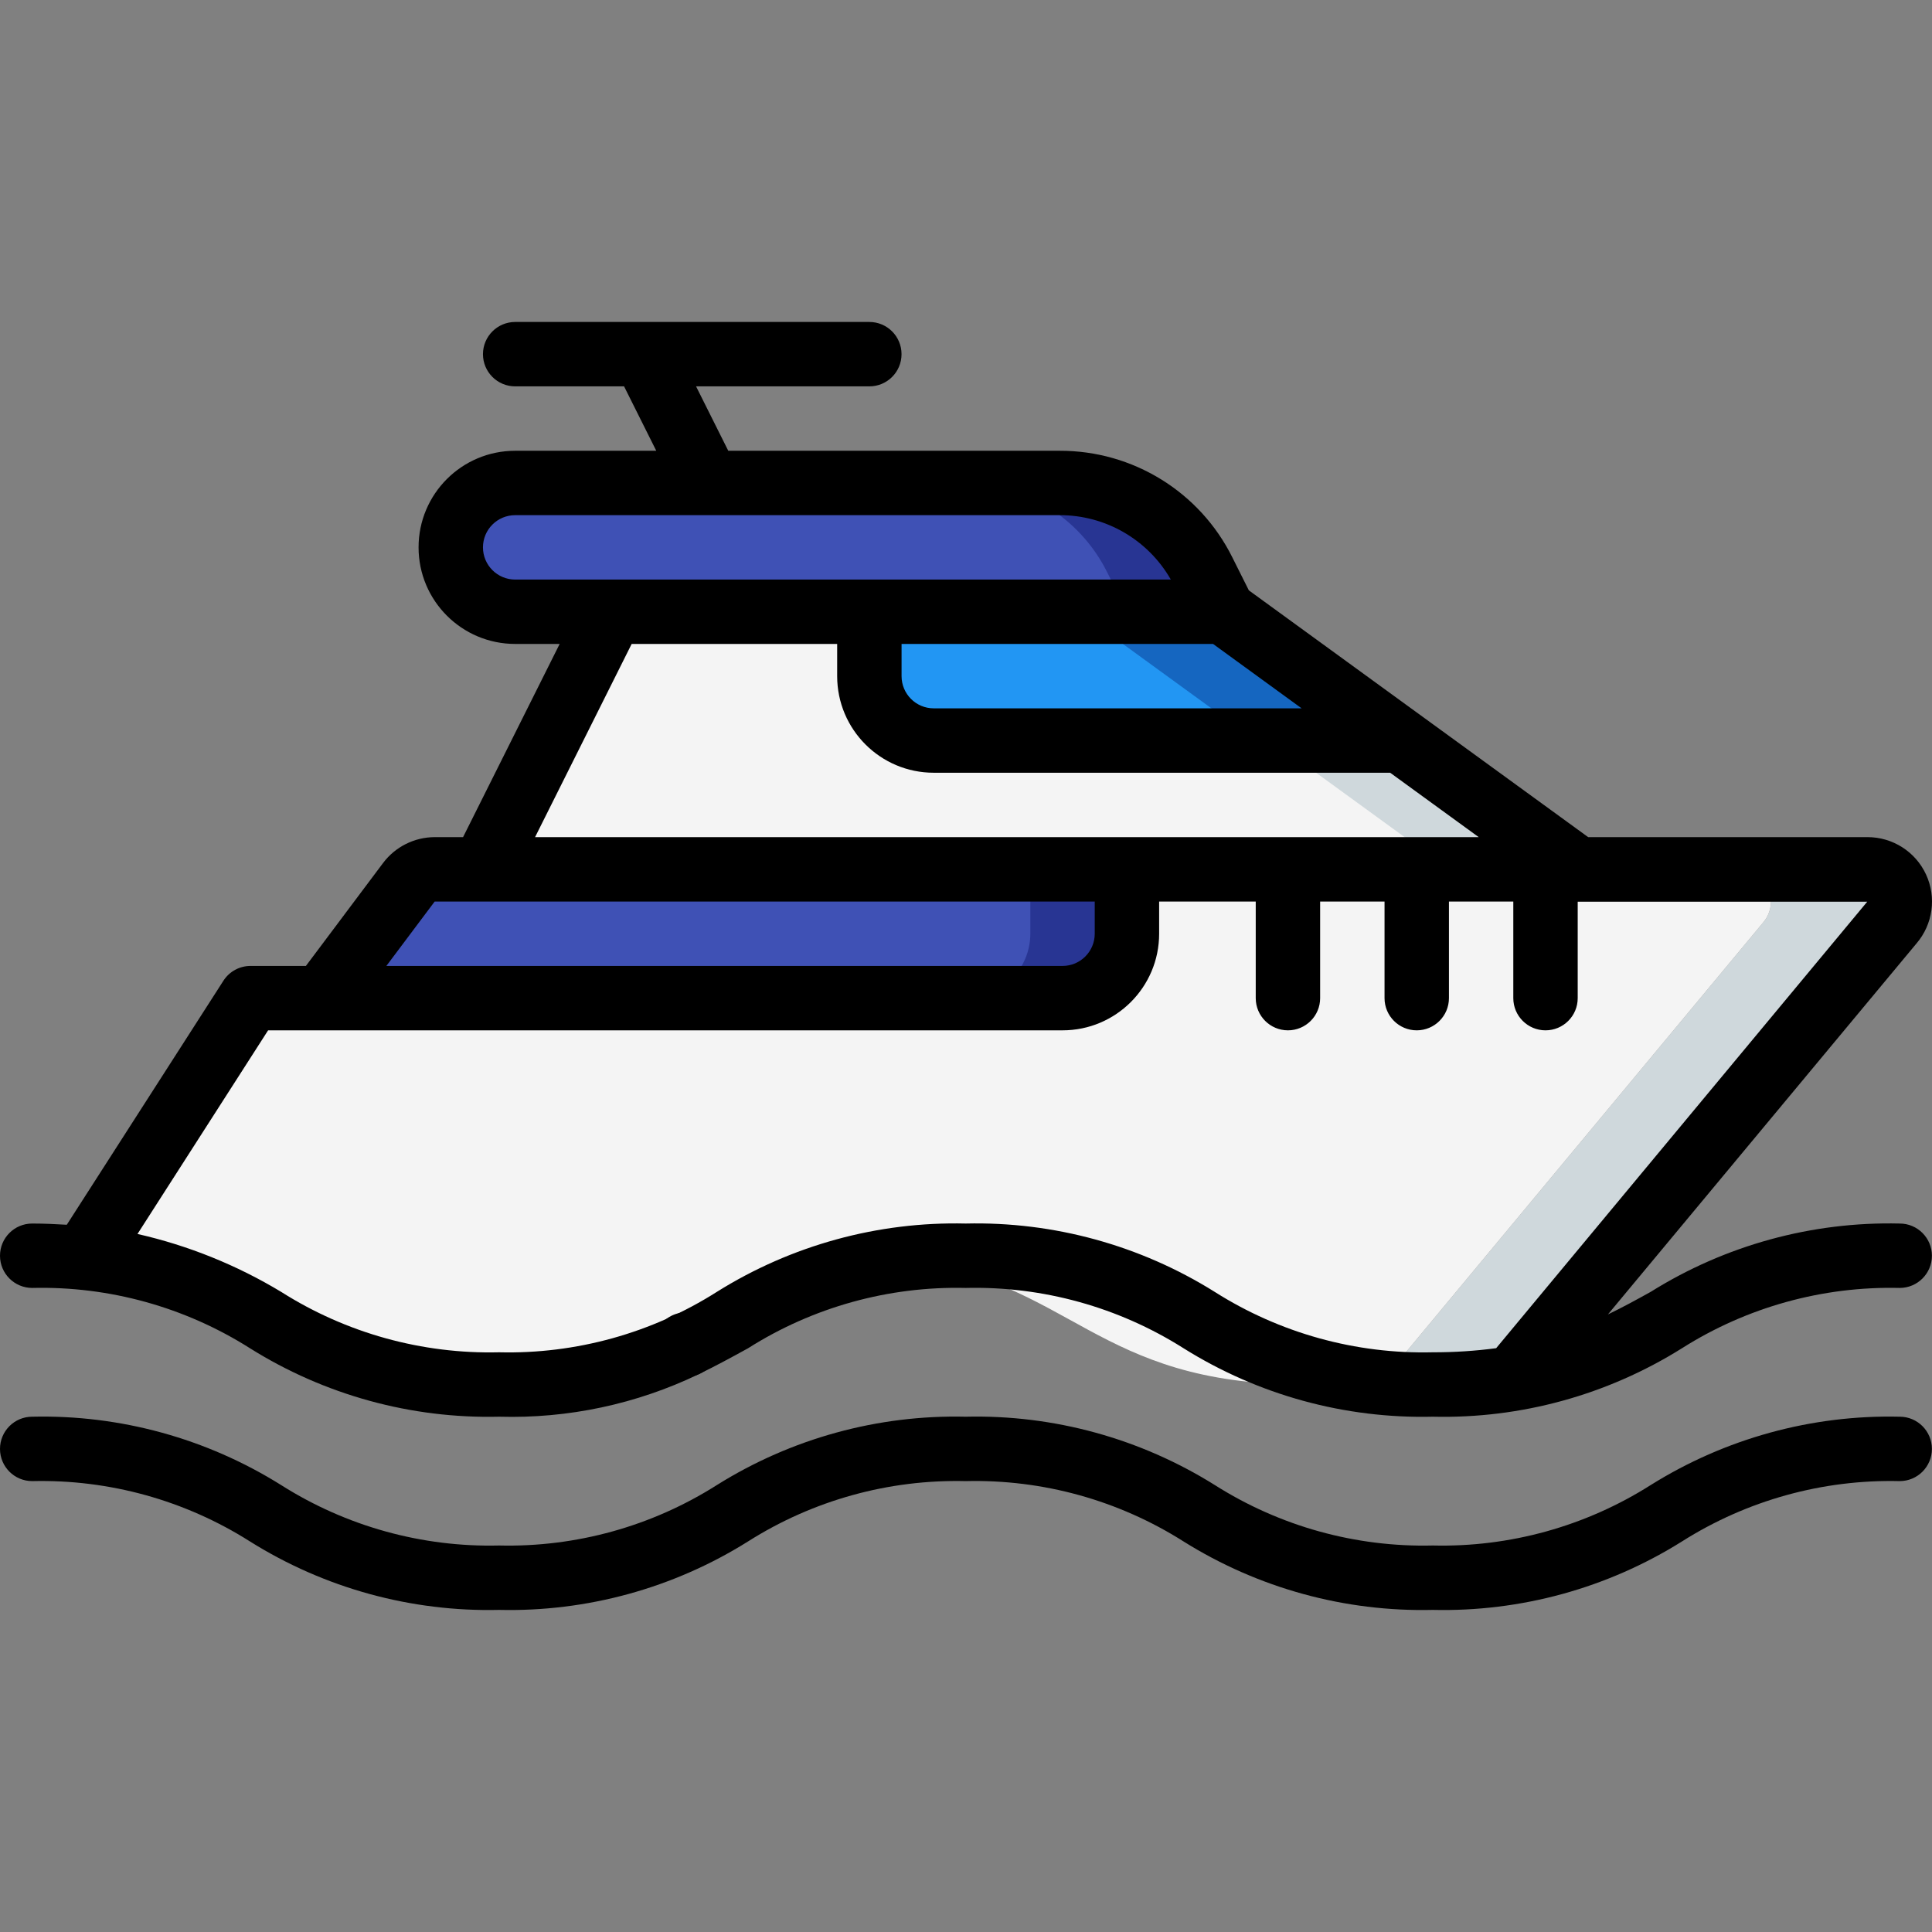
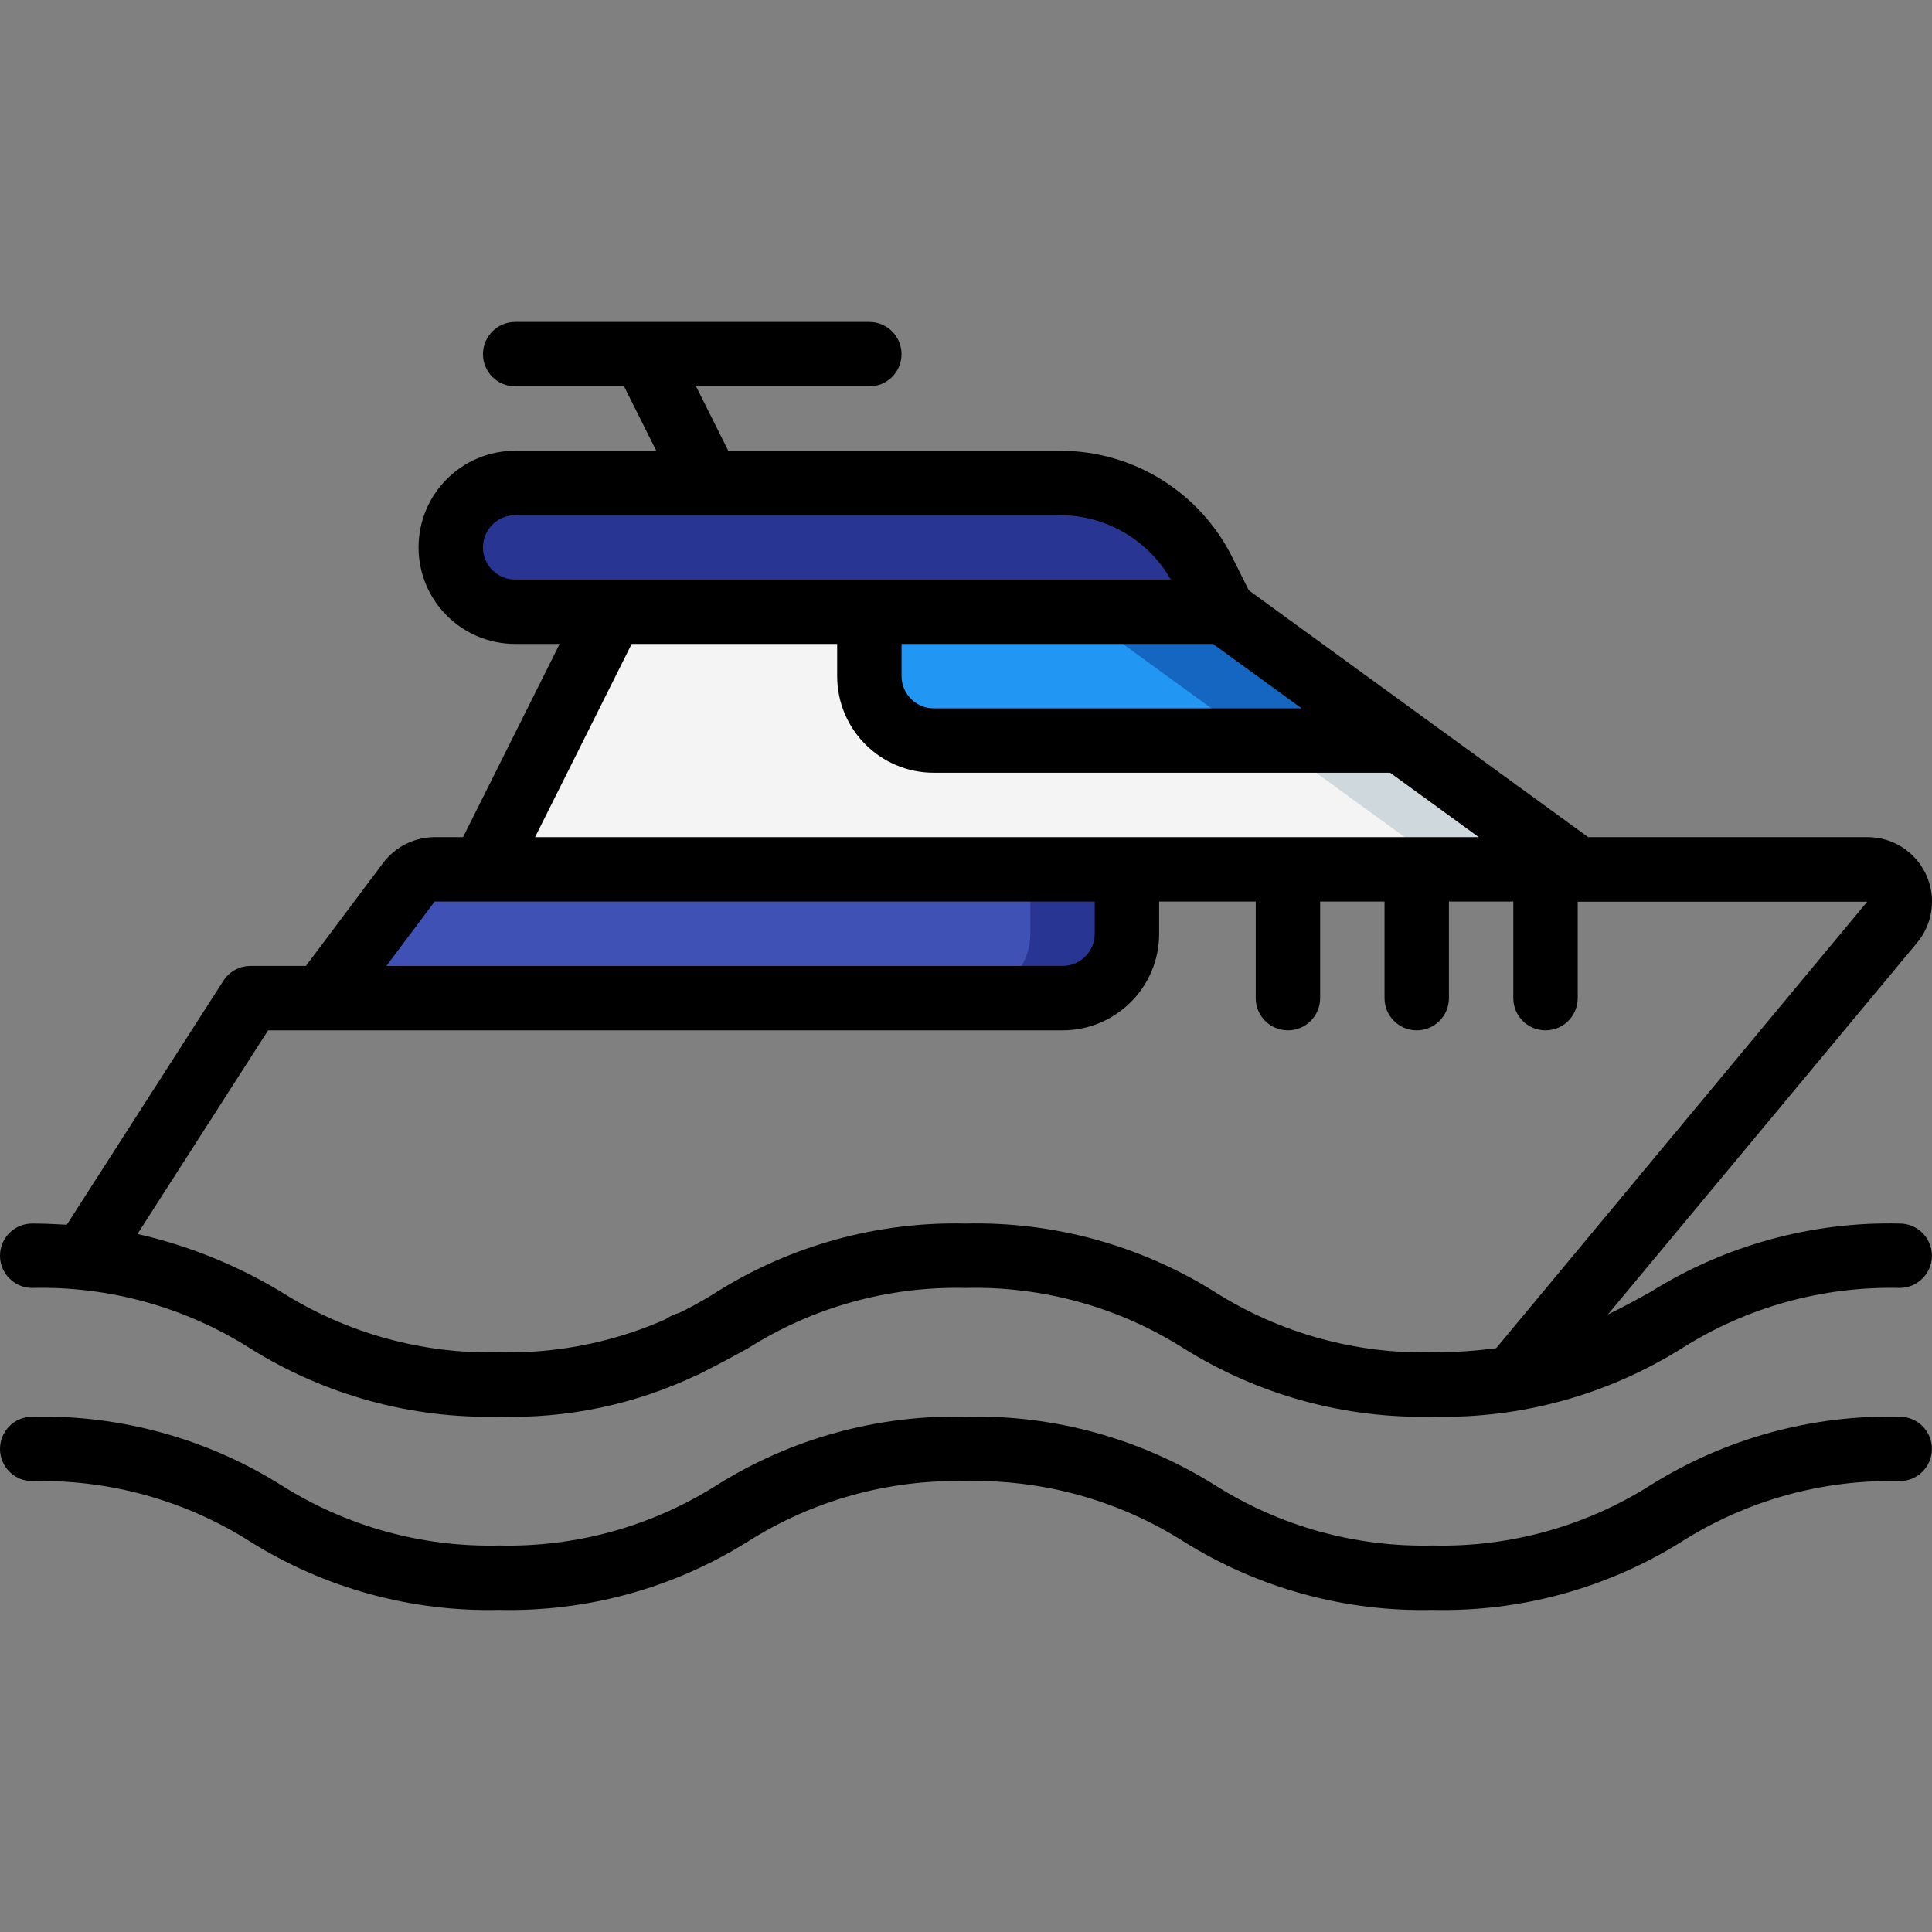
<svg xmlns="http://www.w3.org/2000/svg" width="60" height="60" viewBox="0 0 60 60" fill="none">
  <rect x="0" y="0" width="60" height="60" fill="#808080" stroke="none" />
  <g clip-path="url(#clip0_1180_13886)">
    <path d="M48.998 26.998H30.999L18.709 28.998H14.999V26.998L18.999 18.999L18.559 17.999L32.789 17.869L36.748 17.829L37.998 18.999L48.998 26.998Z" fill="#CFD8DC" />
-     <path d="M58.757 28.648L46.978 42.817C46.157 42.94 45.328 43 44.498 42.997C43.826 43.002 43.154 42.962 42.488 42.877C42.658 42.867 42.818 42.837 42.978 42.817L54.757 28.648C55.011 28.352 55.069 27.934 54.906 27.58C54.742 27.225 54.388 26.998 53.997 26.998H57.997C58.387 26.998 58.742 27.225 58.905 27.58C59.069 27.934 59.011 28.351 58.757 28.648Z" fill="#CFD8DC" />
    <path d="M44.998 26.998H30.999L18.709 28.998H14.999V26.998L18.999 18.999L18.559 17.999L32.789 17.869L33.998 18.999L44.998 26.998Z" fill="#F4F4F4" />
-     <path d="M54.757 28.648L42.978 42.817C42.818 42.837 42.658 42.867 42.488 42.877C41.828 42.961 41.163 43.001 40.498 42.997C33.978 42.997 33.319 39.767 27.989 39.118C22.669 39.768 22.009 42.997 15.499 42.997C14.831 43.002 14.163 42.962 13.499 42.877C8.65 42.287 7.67 39.547 2.6 39.068L7.78 30.998H10.42L22.709 28.998H18.709L30.999 26.998H53.997C54.388 26.998 54.742 27.225 54.906 27.58C55.069 27.934 55.011 28.351 54.757 28.648Z" fill="#F4F4F4" />
    <path d="M21.309 41.757H21.299" stroke="black" stroke-width="2" stroke-linecap="round" stroke-linejoin="round" />
    <path d="M34.998 26.998V28.998C34.995 30.101 34.102 30.995 32.998 30.998H10L12.699 27.398C12.89 27.148 13.185 27 13.499 26.998L34.998 26.998Z" fill="#283593" />
    <path d="M37.998 18.999H15.999C14.898 18.99 14.007 18.1 13.999 16.999C14.002 15.896 14.896 15.002 15.999 14.999H32.908C34.8 14.999 36.53 16.067 37.378 17.759L37.998 18.999Z" fill="#283593" />
    <path d="M31.998 26.998V28.998C31.995 30.101 31.102 30.995 29.998 30.998H10L12.699 27.398C12.89 27.148 13.185 27 13.499 26.998L31.998 26.998Z" fill="#3F51B5" />
-     <path d="M34.998 18.999H15.999C14.898 18.99 14.007 18.1 13.999 16.999C14.002 15.896 14.896 15.002 15.999 14.999H29.908C31.8 14.999 33.53 16.067 34.378 17.759L34.998 18.999Z" fill="#3F51B5" />
    <path d="M43.498 22.998H28.998C27.895 22.995 27.002 22.102 26.998 20.998V18.999H37.998L43.498 22.998Z" fill="#1566C0" />
    <path d="M38.998 22.998H28.998C27.895 22.995 27.002 22.102 26.998 20.998V18.999H33.498L38.998 22.998Z" fill="#2296F3" />
    <path d="M58.997 37.998C56.267 37.934 53.577 38.672 51.262 40.121C50.823 40.364 50.39 40.602 49.935 40.821L59.52 29.298C60.028 28.704 60.143 27.869 59.816 27.16C59.489 26.451 58.778 25.997 57.997 25.998H49.322L38.784 18.334L38.274 17.315C37.263 15.277 35.182 13.992 32.908 13.999H22.617L21.617 11.999H26.999C27.551 11.999 27.998 11.551 27.998 10.999C27.998 10.447 27.551 9.999 26.999 9.999H15.999C15.447 9.999 14.999 10.447 14.999 10.999C14.999 11.551 15.447 11.999 15.999 11.999H19.381L20.381 13.999H15.999C14.342 13.999 12.999 15.342 12.999 16.999C12.999 18.655 14.342 19.998 15.999 19.998H17.381L14.381 25.998H13.499C12.87 26 12.278 26.296 11.899 26.798L9.5 29.998H7.78C7.439 29.998 7.122 30.171 6.938 30.458L2.074 38.036C1.729 38.016 1.381 37.998 1 37.998C0.448 37.998 0 38.445 0 38.998C0 39.55 0.448 39.998 1 39.998C3.391 39.94 5.746 40.593 7.766 41.873C10.08 43.323 12.769 44.062 15.499 43.997C17.639 44.059 19.762 43.608 21.692 42.681L21.706 42.673C22.239 42.416 22.737 42.143 23.229 41.873C25.247 40.593 27.601 39.941 29.99 39.998C32.382 39.94 34.738 40.593 36.759 41.873C39.075 43.324 41.766 44.062 44.498 43.997C47.228 44.062 49.917 43.323 52.232 41.873C54.252 40.593 56.606 39.941 58.997 39.998C59.549 39.998 59.997 39.55 59.997 38.998C59.997 38.445 59.549 37.998 58.997 37.998ZM27.998 19.998H37.673L40.423 21.998H28.998C28.446 21.998 27.999 21.551 27.999 20.998V19.998H27.998ZM14.999 16.999C14.999 16.446 15.447 15.999 15.999 15.999H32.908C34.335 15.996 35.653 16.76 36.361 17.999H15.999C15.447 17.999 14.999 17.551 14.999 16.999ZM19.617 19.998H25.999V20.998C25.999 22.655 27.342 23.998 28.998 23.998H43.173L45.923 25.998H16.617L19.617 19.998ZM13.499 27.998H33.998V28.998C33.998 29.55 33.55 29.998 32.998 29.998H11.999L13.499 27.998ZM37.725 40.121C35.41 38.672 32.721 37.934 29.991 37.998C27.262 37.934 24.574 38.672 22.261 40.121C20.242 41.402 17.889 42.055 15.499 41.997C13.108 42.055 10.753 41.402 8.733 40.121C7.351 39.287 5.844 38.679 4.27 38.322L8.326 31.998H32.998C34.655 31.998 35.998 30.655 35.998 28.998V27.998H38.998V30.998C38.998 31.55 39.446 31.998 39.998 31.998C40.55 31.998 40.998 31.55 40.998 30.998V27.998H42.998V30.998C42.998 31.55 43.445 31.998 43.998 31.998C44.55 31.998 44.998 31.55 44.998 30.998V27.998H46.997V30.998C46.997 31.55 47.445 31.998 47.997 31.998C48.55 31.998 48.997 31.55 48.997 30.998V28.004H57.988L46.465 41.869C45.813 41.956 45.156 41.998 44.497 41.997C42.104 42.056 39.747 41.403 37.725 40.121Z" fill="black" />
    <path d="M58.997 43.997C56.266 43.933 53.577 44.672 51.262 46.121C49.242 47.401 46.888 48.054 44.498 47.997C42.105 48.055 39.75 47.402 37.729 46.121C35.413 44.671 32.722 43.932 29.99 43.997C27.261 43.933 24.574 44.672 22.261 46.121C20.242 47.401 17.889 48.054 15.499 47.997C13.108 48.055 10.753 47.402 8.732 46.121C6.418 44.672 3.73 43.933 1 43.997C0.448 43.997 0 44.445 0 44.997C0 45.55 0.448 45.997 1 45.997C3.391 45.94 5.746 46.592 7.766 47.873C10.08 49.323 12.769 50.061 15.499 49.997C18.228 50.061 20.916 49.322 23.229 47.872C25.248 46.592 27.601 45.94 29.991 45.997C32.383 45.939 34.738 46.592 36.759 47.873C39.075 49.323 41.766 50.062 44.498 49.997C47.228 50.061 49.917 49.323 52.232 47.873C54.252 46.593 56.606 45.94 58.997 45.997C59.549 45.997 59.997 45.55 59.997 44.997C59.997 44.445 59.549 43.997 58.997 43.997Z" fill="black" />
  </g>
  <defs>
    <clipPath id="clip0_1180_13886">
      <rect width="60" height="60" fill="white" />
    </clipPath>
  </defs>
</svg>